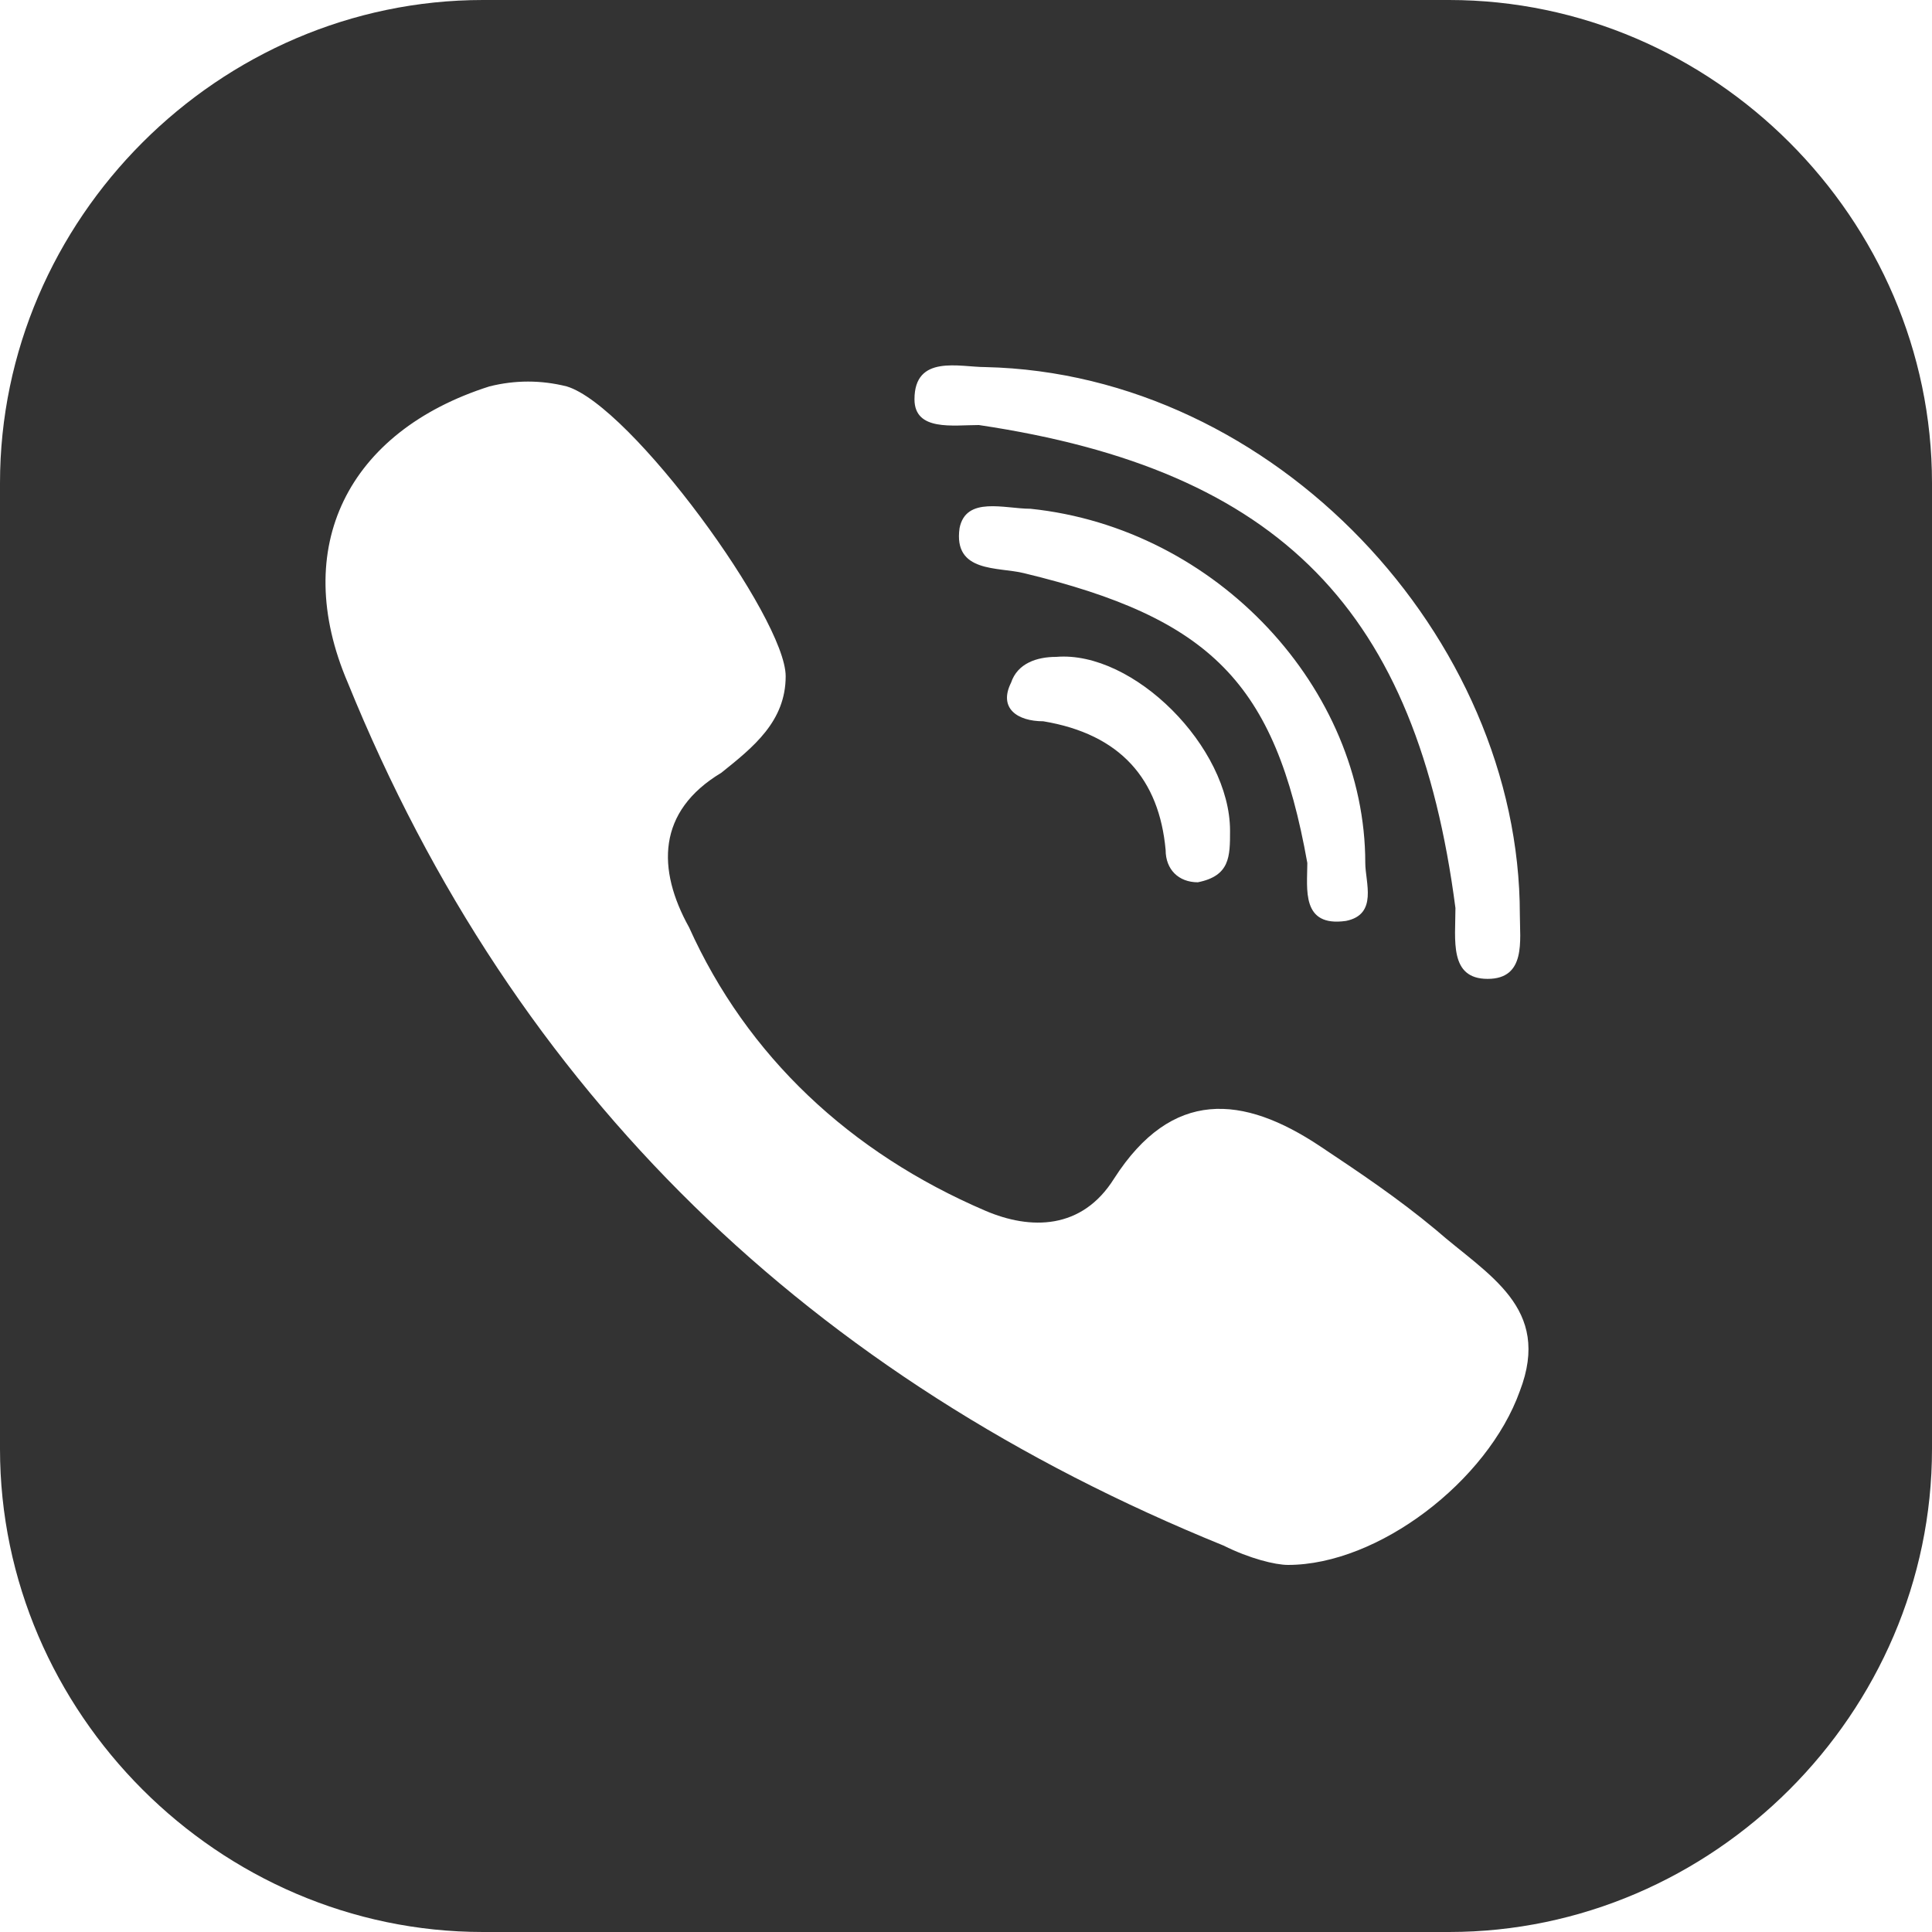
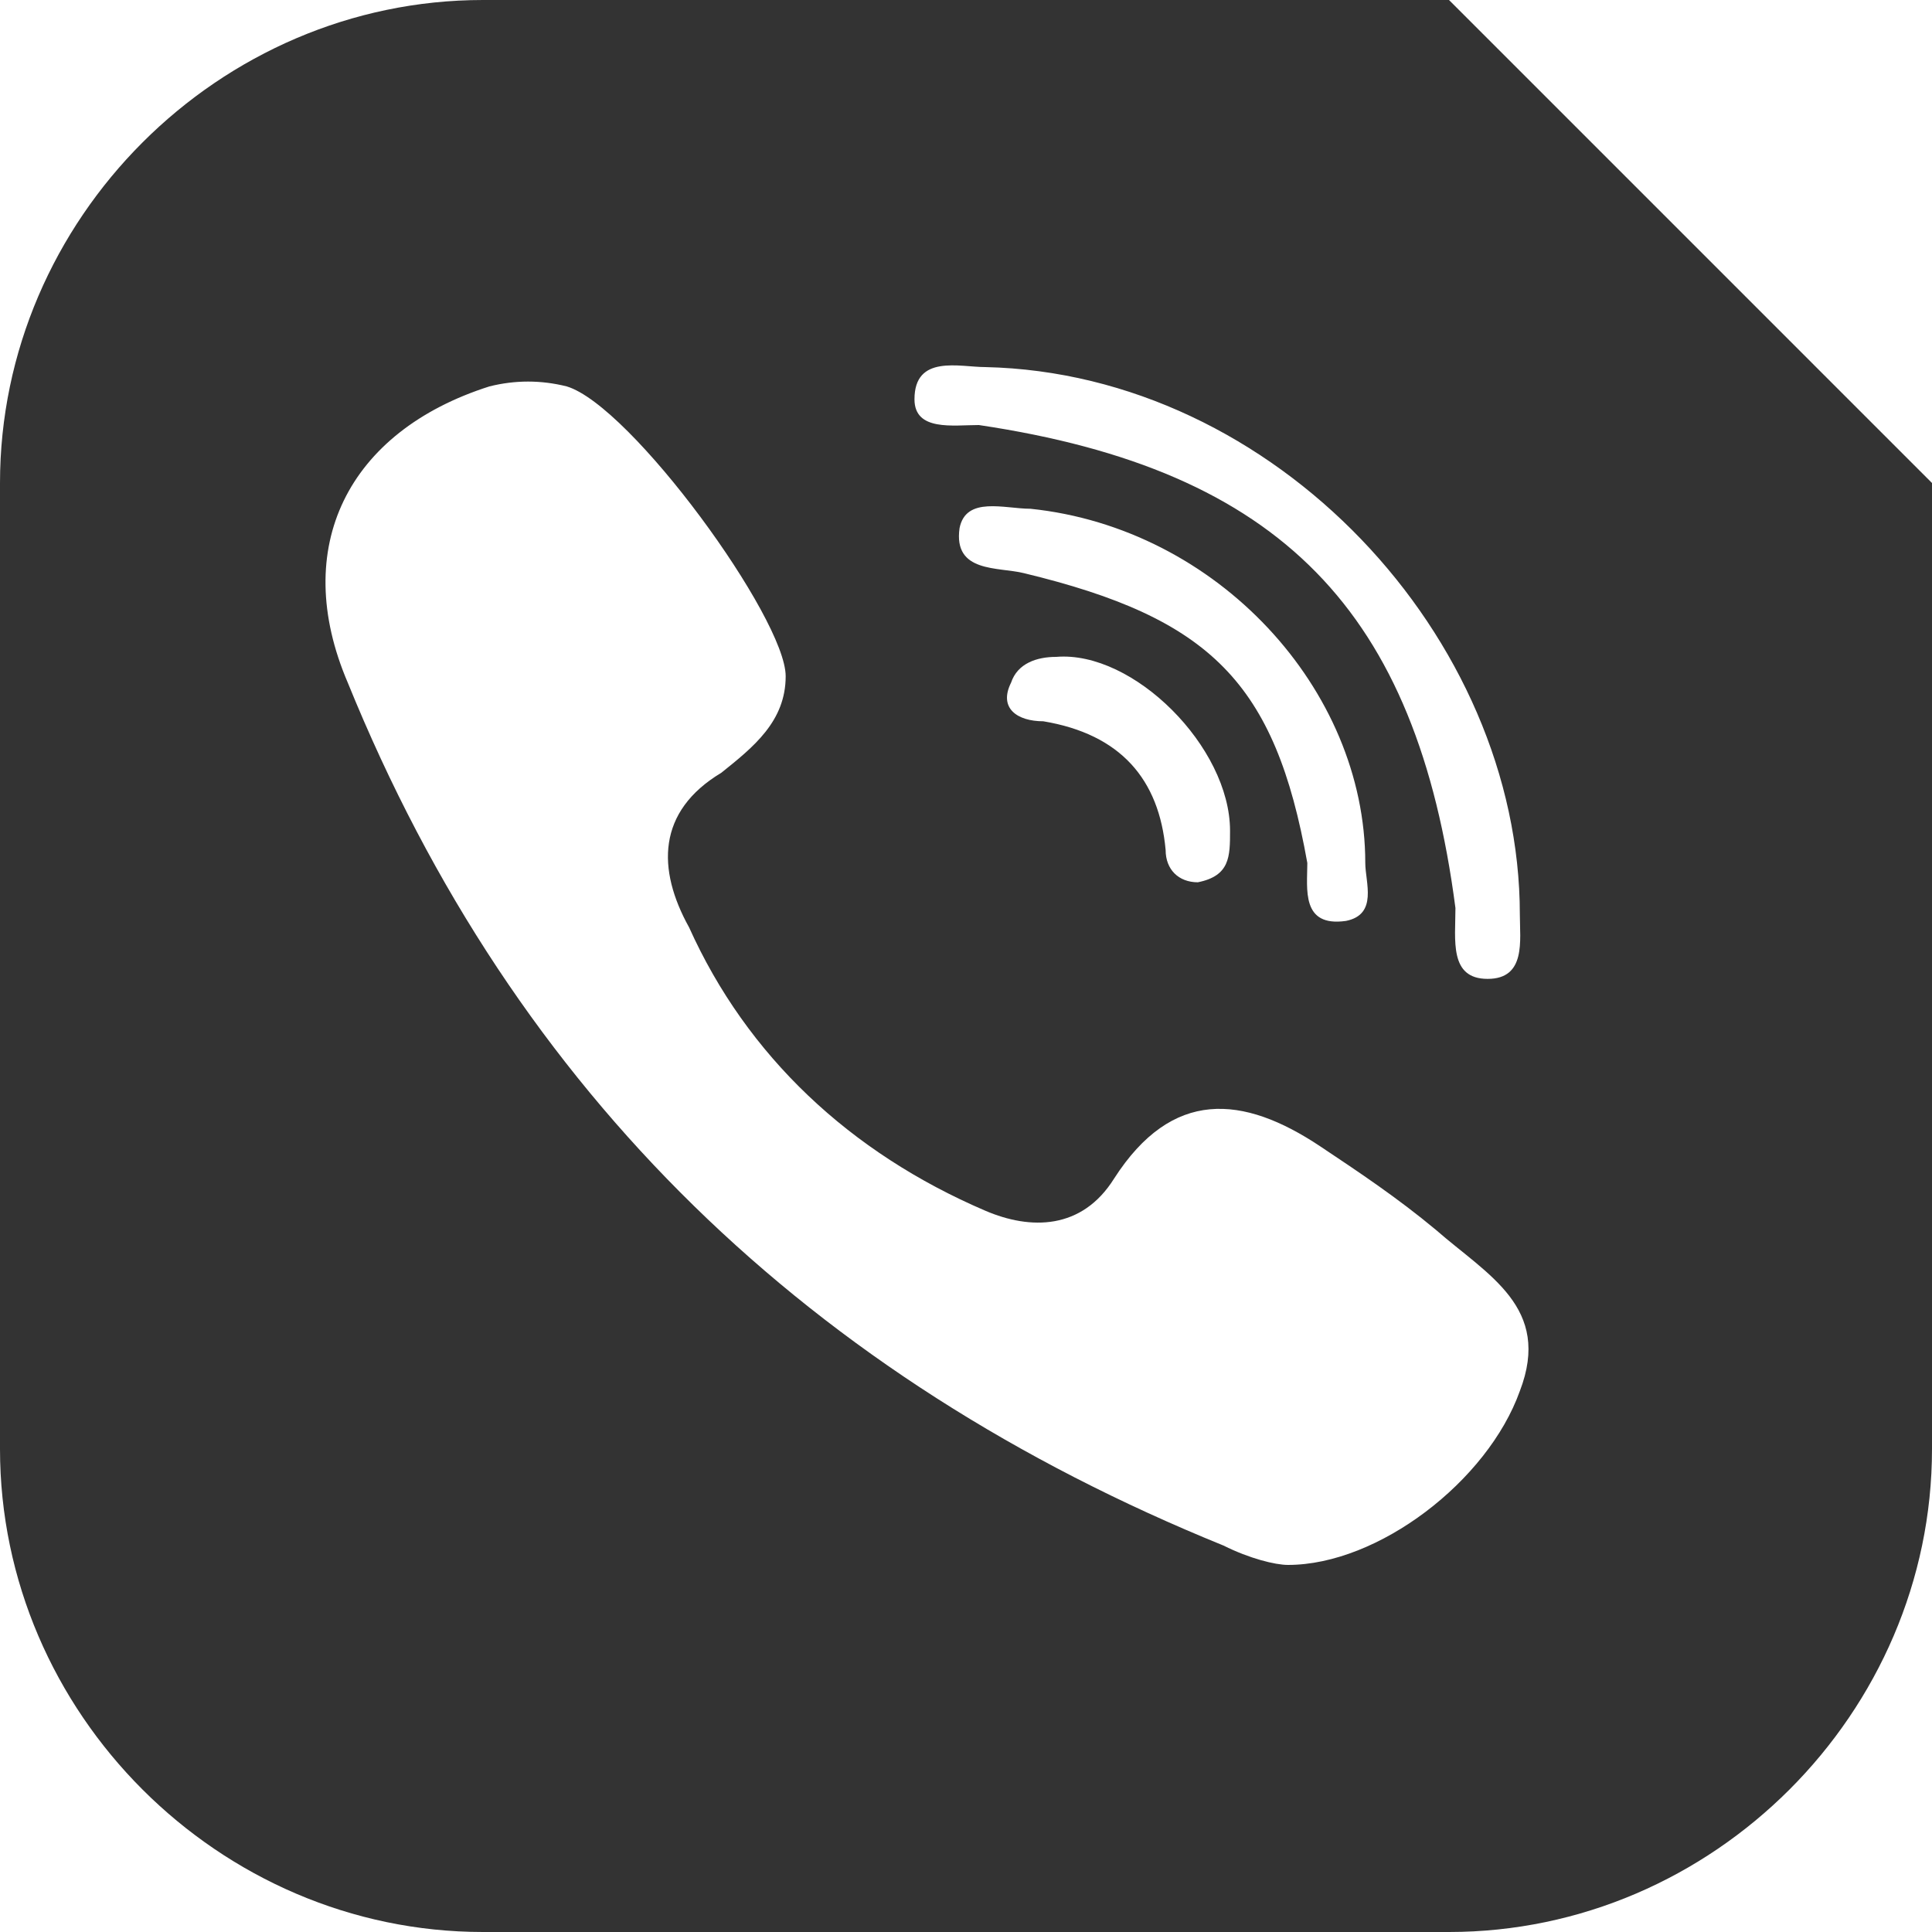
<svg xmlns="http://www.w3.org/2000/svg" version="1.1" id="レイヤー_1" x="0px" y="0px" viewBox="0 0 30 30" style="enable-background:new 0 0 30 30;" xml:space="preserve">
  <style type="text/css">
	.st0{fill:#333333;}
</style>
  <g>
    <g>
-       <path class="st0" d="M22.5,0h-15C3.4,0,0,3.4,0,7.5v15C0,26.6,3.4,30,7.5,30h15c4.1,0,7.5-3.4,7.5-7.5v-15C30,3.4,26.6,0,22.5,0z     M14.2,6.2c0-0.7,0.7-0.5,1.1-0.5c4.5,0.1,8.3,4.2,8.3,8.5c0,0.4,0.1,1-0.5,1c-0.6,0-0.5-0.6-0.5-1.1c-0.6-4.6-2.7-6.8-7.4-7.5    C14.8,6.6,14.2,6.7,14.2,6.2z M20.9,14.3c-0.7,0.1-0.6-0.5-0.6-0.9c-0.5-2.8-1.5-3.8-4.4-4.5c-0.4-0.1-1.1,0-1-0.7    C15,7.7,15.6,7.9,16,7.9c2.9,0.3,5.2,2.8,5.2,5.5C21.2,13.7,21.4,14.2,20.9,14.3z M19.1,12.9c0,0.4,0,0.7-0.5,0.8    c-0.3,0-0.5-0.2-0.5-0.5c-0.1-1.1-0.7-1.8-1.9-2c-0.4,0-0.7-0.2-0.5-0.6c0.1-0.3,0.4-0.4,0.7-0.4C17.6,10.1,19.1,11.6,19.1,12.9z     M23.6,21.6c-0.5,1.4-2.2,2.7-3.6,2.7c-0.2,0-0.6-0.1-1-0.3C12.6,21.4,8,17,5.4,10.6C4.5,8.5,5.4,6.7,7.6,6C8,5.9,8.4,5.9,8.8,6    c1,0.3,3.4,3.6,3.4,4.5c0,0.7-0.5,1.1-1,1.5c-1,0.6-1,1.5-0.5,2.4c0.9,2,2.5,3.5,4.6,4.4c0.7,0.3,1.5,0.3,2-0.5    c0.9-1.4,2-1.3,3.2-0.5c0.6,0.4,1.2,0.8,1.8,1.3C23.1,19.8,24.1,20.3,23.6,21.6z" />
+       <path class="st0" d="M22.5,0h-15C3.4,0,0,3.4,0,7.5v15C0,26.6,3.4,30,7.5,30h15c4.1,0,7.5-3.4,7.5-7.5v-15z     M14.2,6.2c0-0.7,0.7-0.5,1.1-0.5c4.5,0.1,8.3,4.2,8.3,8.5c0,0.4,0.1,1-0.5,1c-0.6,0-0.5-0.6-0.5-1.1c-0.6-4.6-2.7-6.8-7.4-7.5    C14.8,6.6,14.2,6.7,14.2,6.2z M20.9,14.3c-0.7,0.1-0.6-0.5-0.6-0.9c-0.5-2.8-1.5-3.8-4.4-4.5c-0.4-0.1-1.1,0-1-0.7    C15,7.7,15.6,7.9,16,7.9c2.9,0.3,5.2,2.8,5.2,5.5C21.2,13.7,21.4,14.2,20.9,14.3z M19.1,12.9c0,0.4,0,0.7-0.5,0.8    c-0.3,0-0.5-0.2-0.5-0.5c-0.1-1.1-0.7-1.8-1.9-2c-0.4,0-0.7-0.2-0.5-0.6c0.1-0.3,0.4-0.4,0.7-0.4C17.6,10.1,19.1,11.6,19.1,12.9z     M23.6,21.6c-0.5,1.4-2.2,2.7-3.6,2.7c-0.2,0-0.6-0.1-1-0.3C12.6,21.4,8,17,5.4,10.6C4.5,8.5,5.4,6.7,7.6,6C8,5.9,8.4,5.9,8.8,6    c1,0.3,3.4,3.6,3.4,4.5c0,0.7-0.5,1.1-1,1.5c-1,0.6-1,1.5-0.5,2.4c0.9,2,2.5,3.5,4.6,4.4c0.7,0.3,1.5,0.3,2-0.5    c0.9-1.4,2-1.3,3.2-0.5c0.6,0.4,1.2,0.8,1.8,1.3C23.1,19.8,24.1,20.3,23.6,21.6z" />
    </g>
  </g>
</svg>